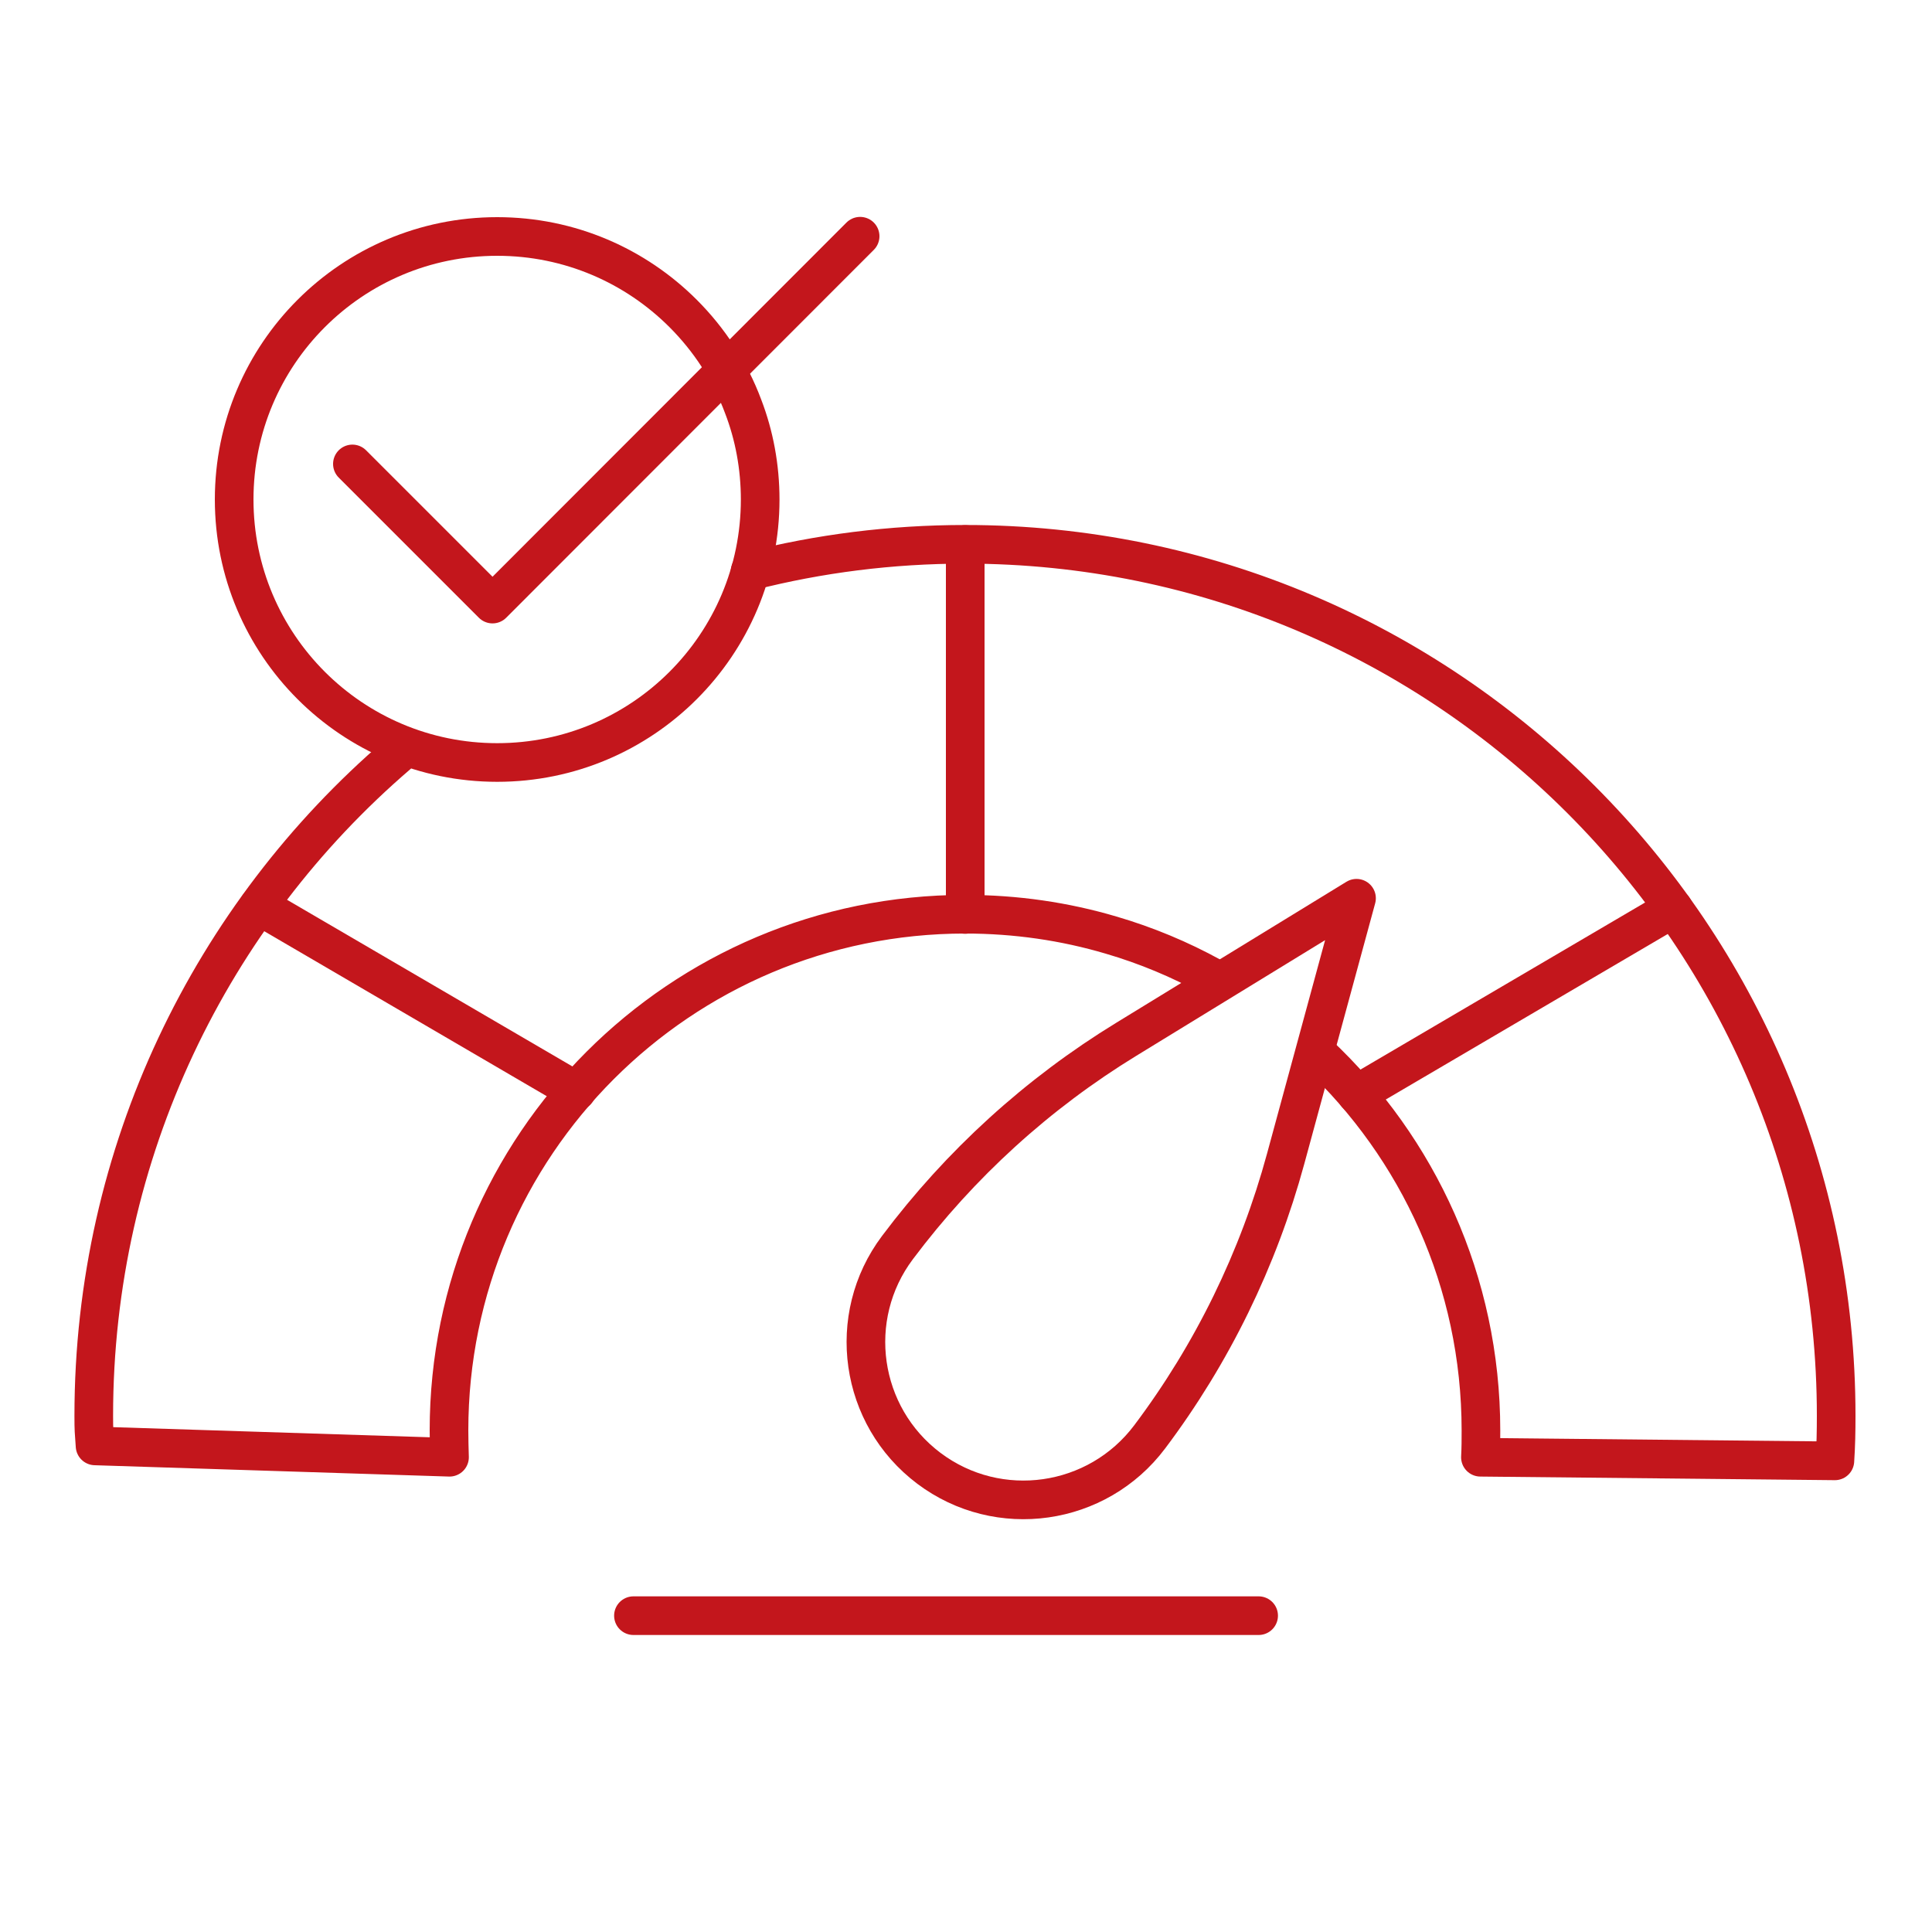
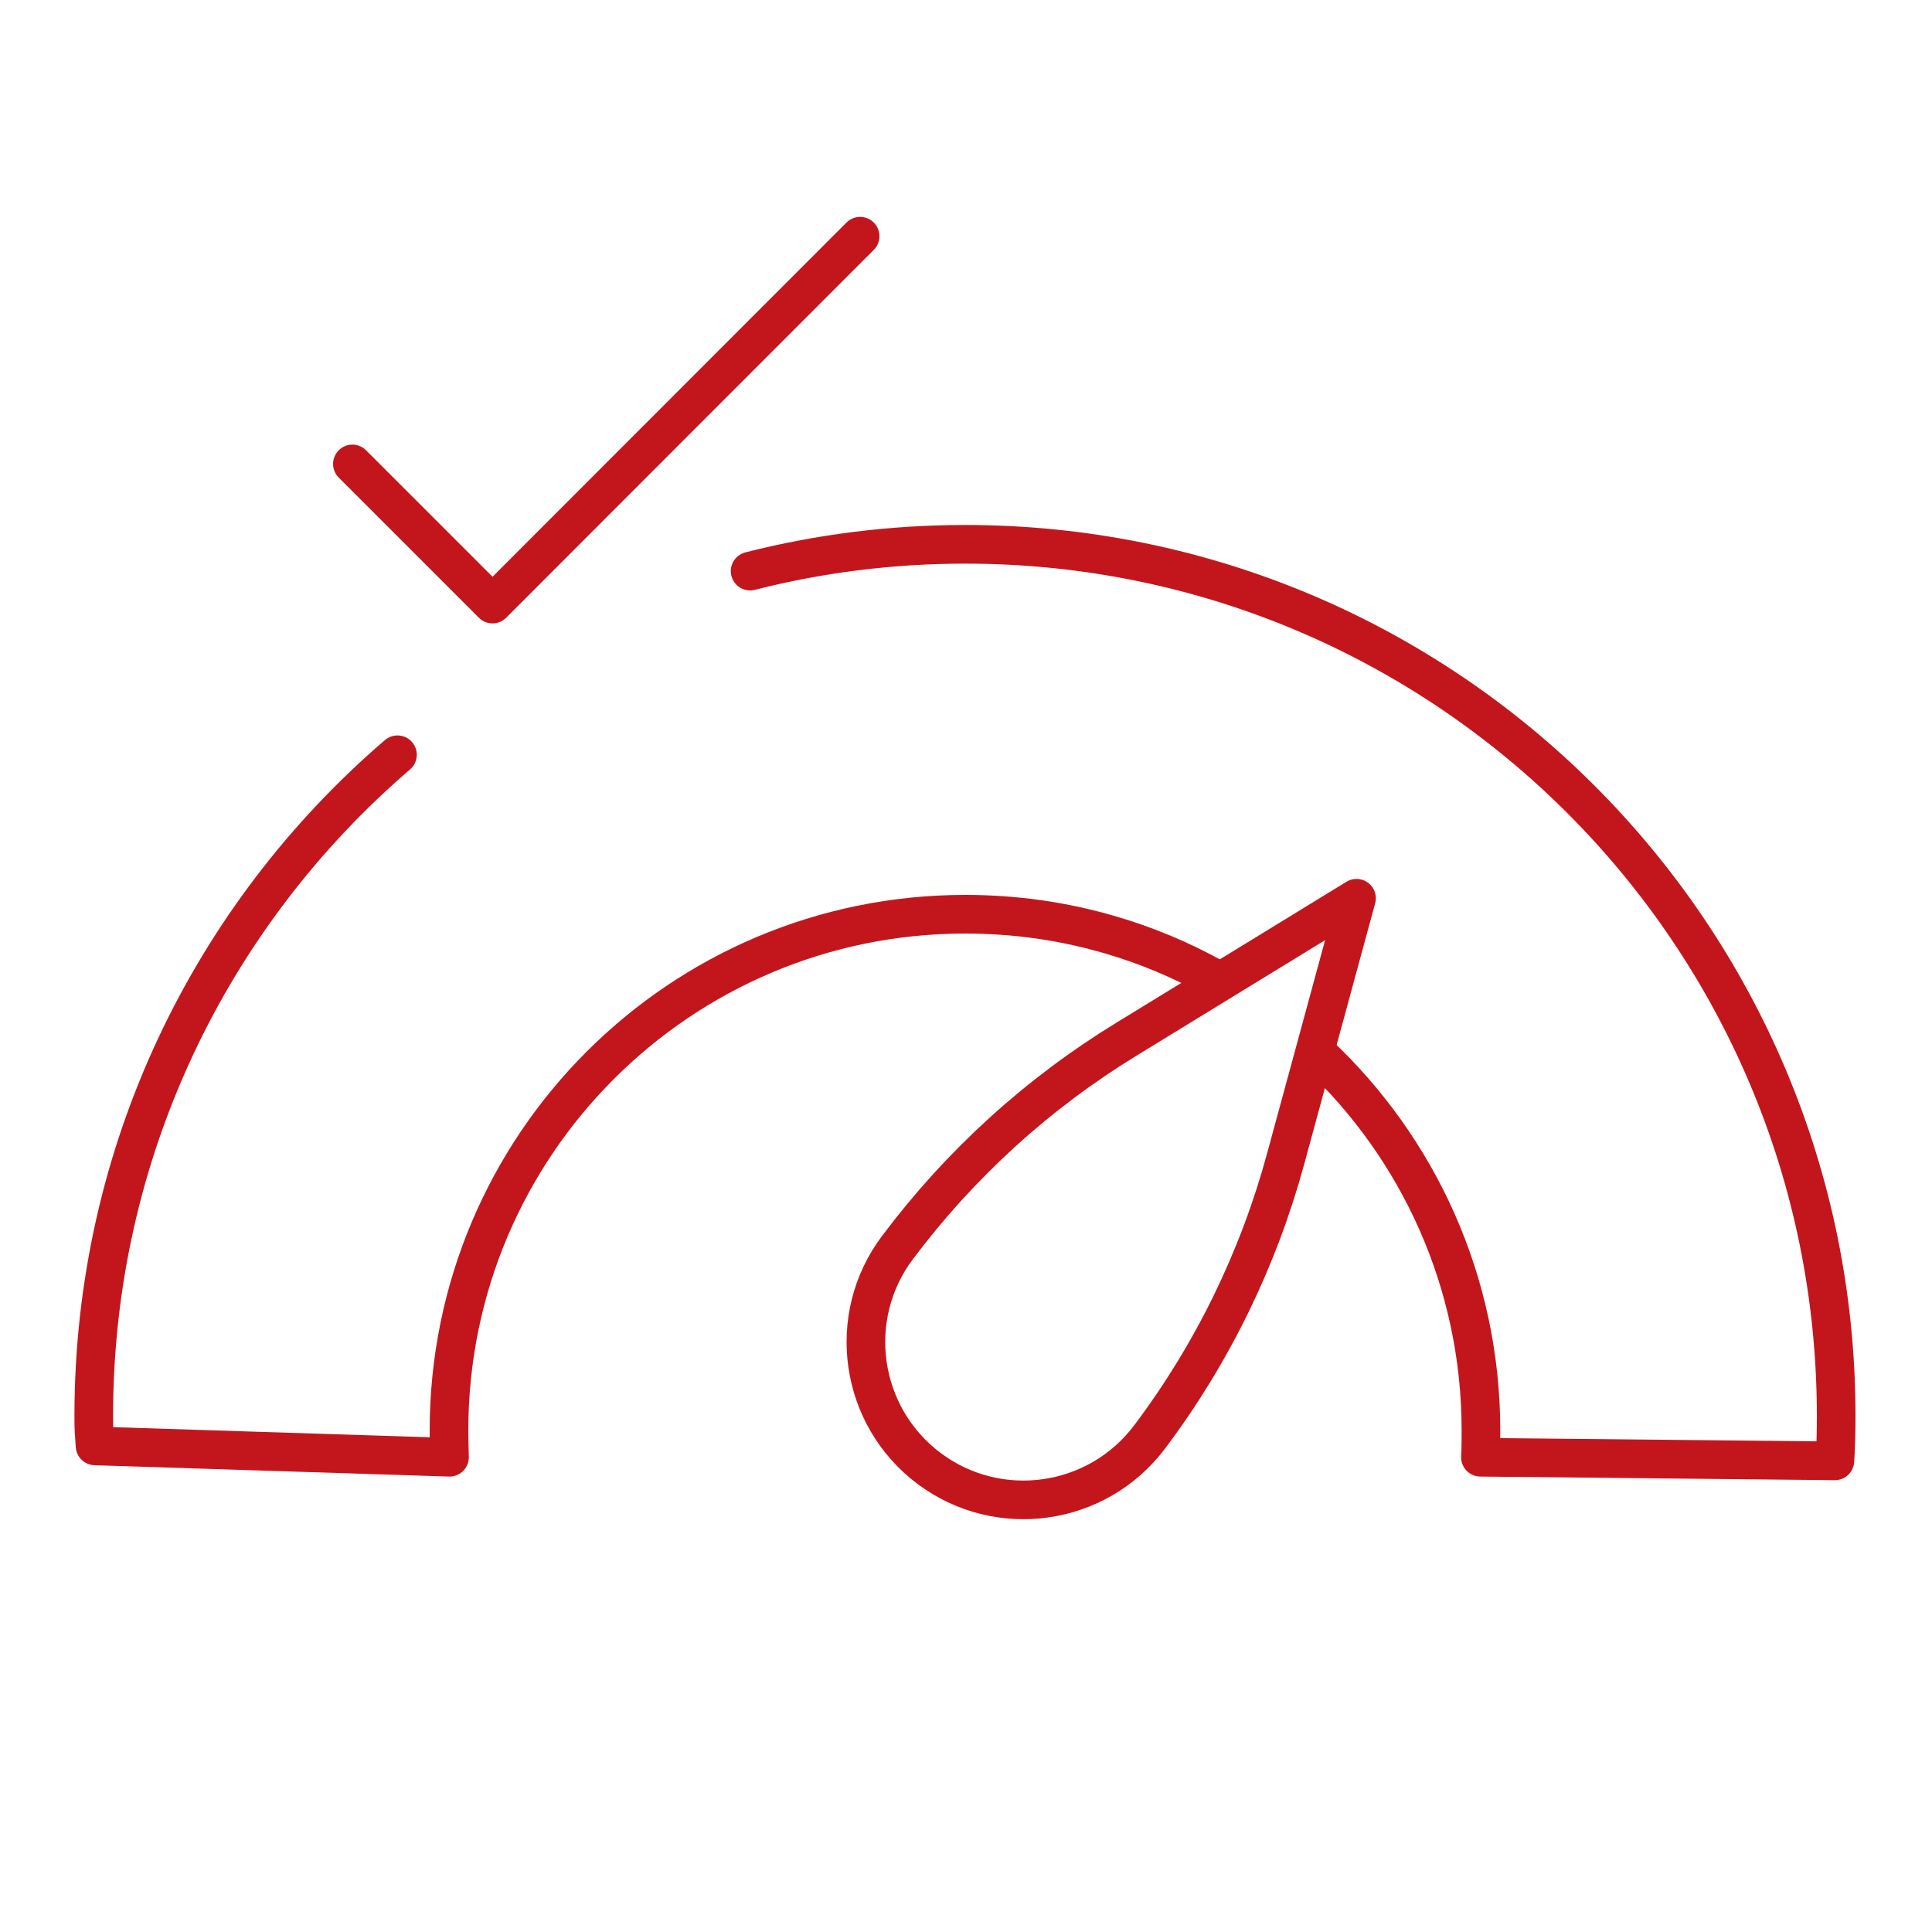
<svg xmlns="http://www.w3.org/2000/svg" id="Layer_1" data-name="Layer 1" viewBox="0 0 75 75">
  <defs>
    <style>
      .cls-1 {
        fill: none;
        stroke: #c3161c;
        stroke-linecap: round;
        stroke-linejoin: round;
        stroke-width: 1.5px;
      }
    </style>
  </defs>
  <path class="cls-1" d="m15.43,29.3c-7.22,6.2-11.79,15.4-11.79,25.66,0,.59.01.59.05,1.17l13.76.44c-.01-.34-.02-.69-.02-1.04,0-11.07,8.97-20.04,20.04-20.04,1.97,0,3.87.28,5.66.81,1.37.4,2.68.95,3.9,1.62m4.12,2.98c3.9,3.66,6.34,8.86,6.34,14.63,0,.34,0,.69-.02,1.04l13.76.14c.04-.58.05-1.16.05-1.75,0-18.68-15.13-33.83-33.81-33.83-2.88,0-5.68.36-8.35,1.04" />
-   <line class="cls-1" x1="37.47" y1="21.14" x2="37.47" y2="35.5" />
-   <line class="cls-1" x1="10.05" y1="35.16" x2="22.38" y2="42.36" />
-   <line class="cls-1" x1="64.96" y1="35.26" x2="52.66" y2="42.48" />
  <path class="cls-1" d="m36.06,57h0c-2.7-2.03-3.25-5.87-1.22-8.57h0c2.43-3.24,5.44-5.98,8.89-8.09l8.93-5.47-2.75,10.11c-1.06,3.9-2.85,7.57-5.28,10.8h0c-2.03,2.7-5.87,3.25-8.57,1.22Z" />
-   <line class="cls-1" x1="24.59" y1="62.72" x2="48.86" y2="62.72" />
-   <path class="cls-1" d="m29.51,19.39c0,5.64-4.57,10.21-10.21,10.21s-10.21-4.57-10.21-10.21,4.57-10.21,10.21-10.21c2.82,0,5.37,1.14,7.22,2.99,1.01,1.01,1.82,2.24,2.33,3.61.43,1.12.66,2.34.66,3.62Z" />
  <polyline class="cls-1" points="13.68 18.01 19.12 23.45 33.39 9.17" />
</svg>